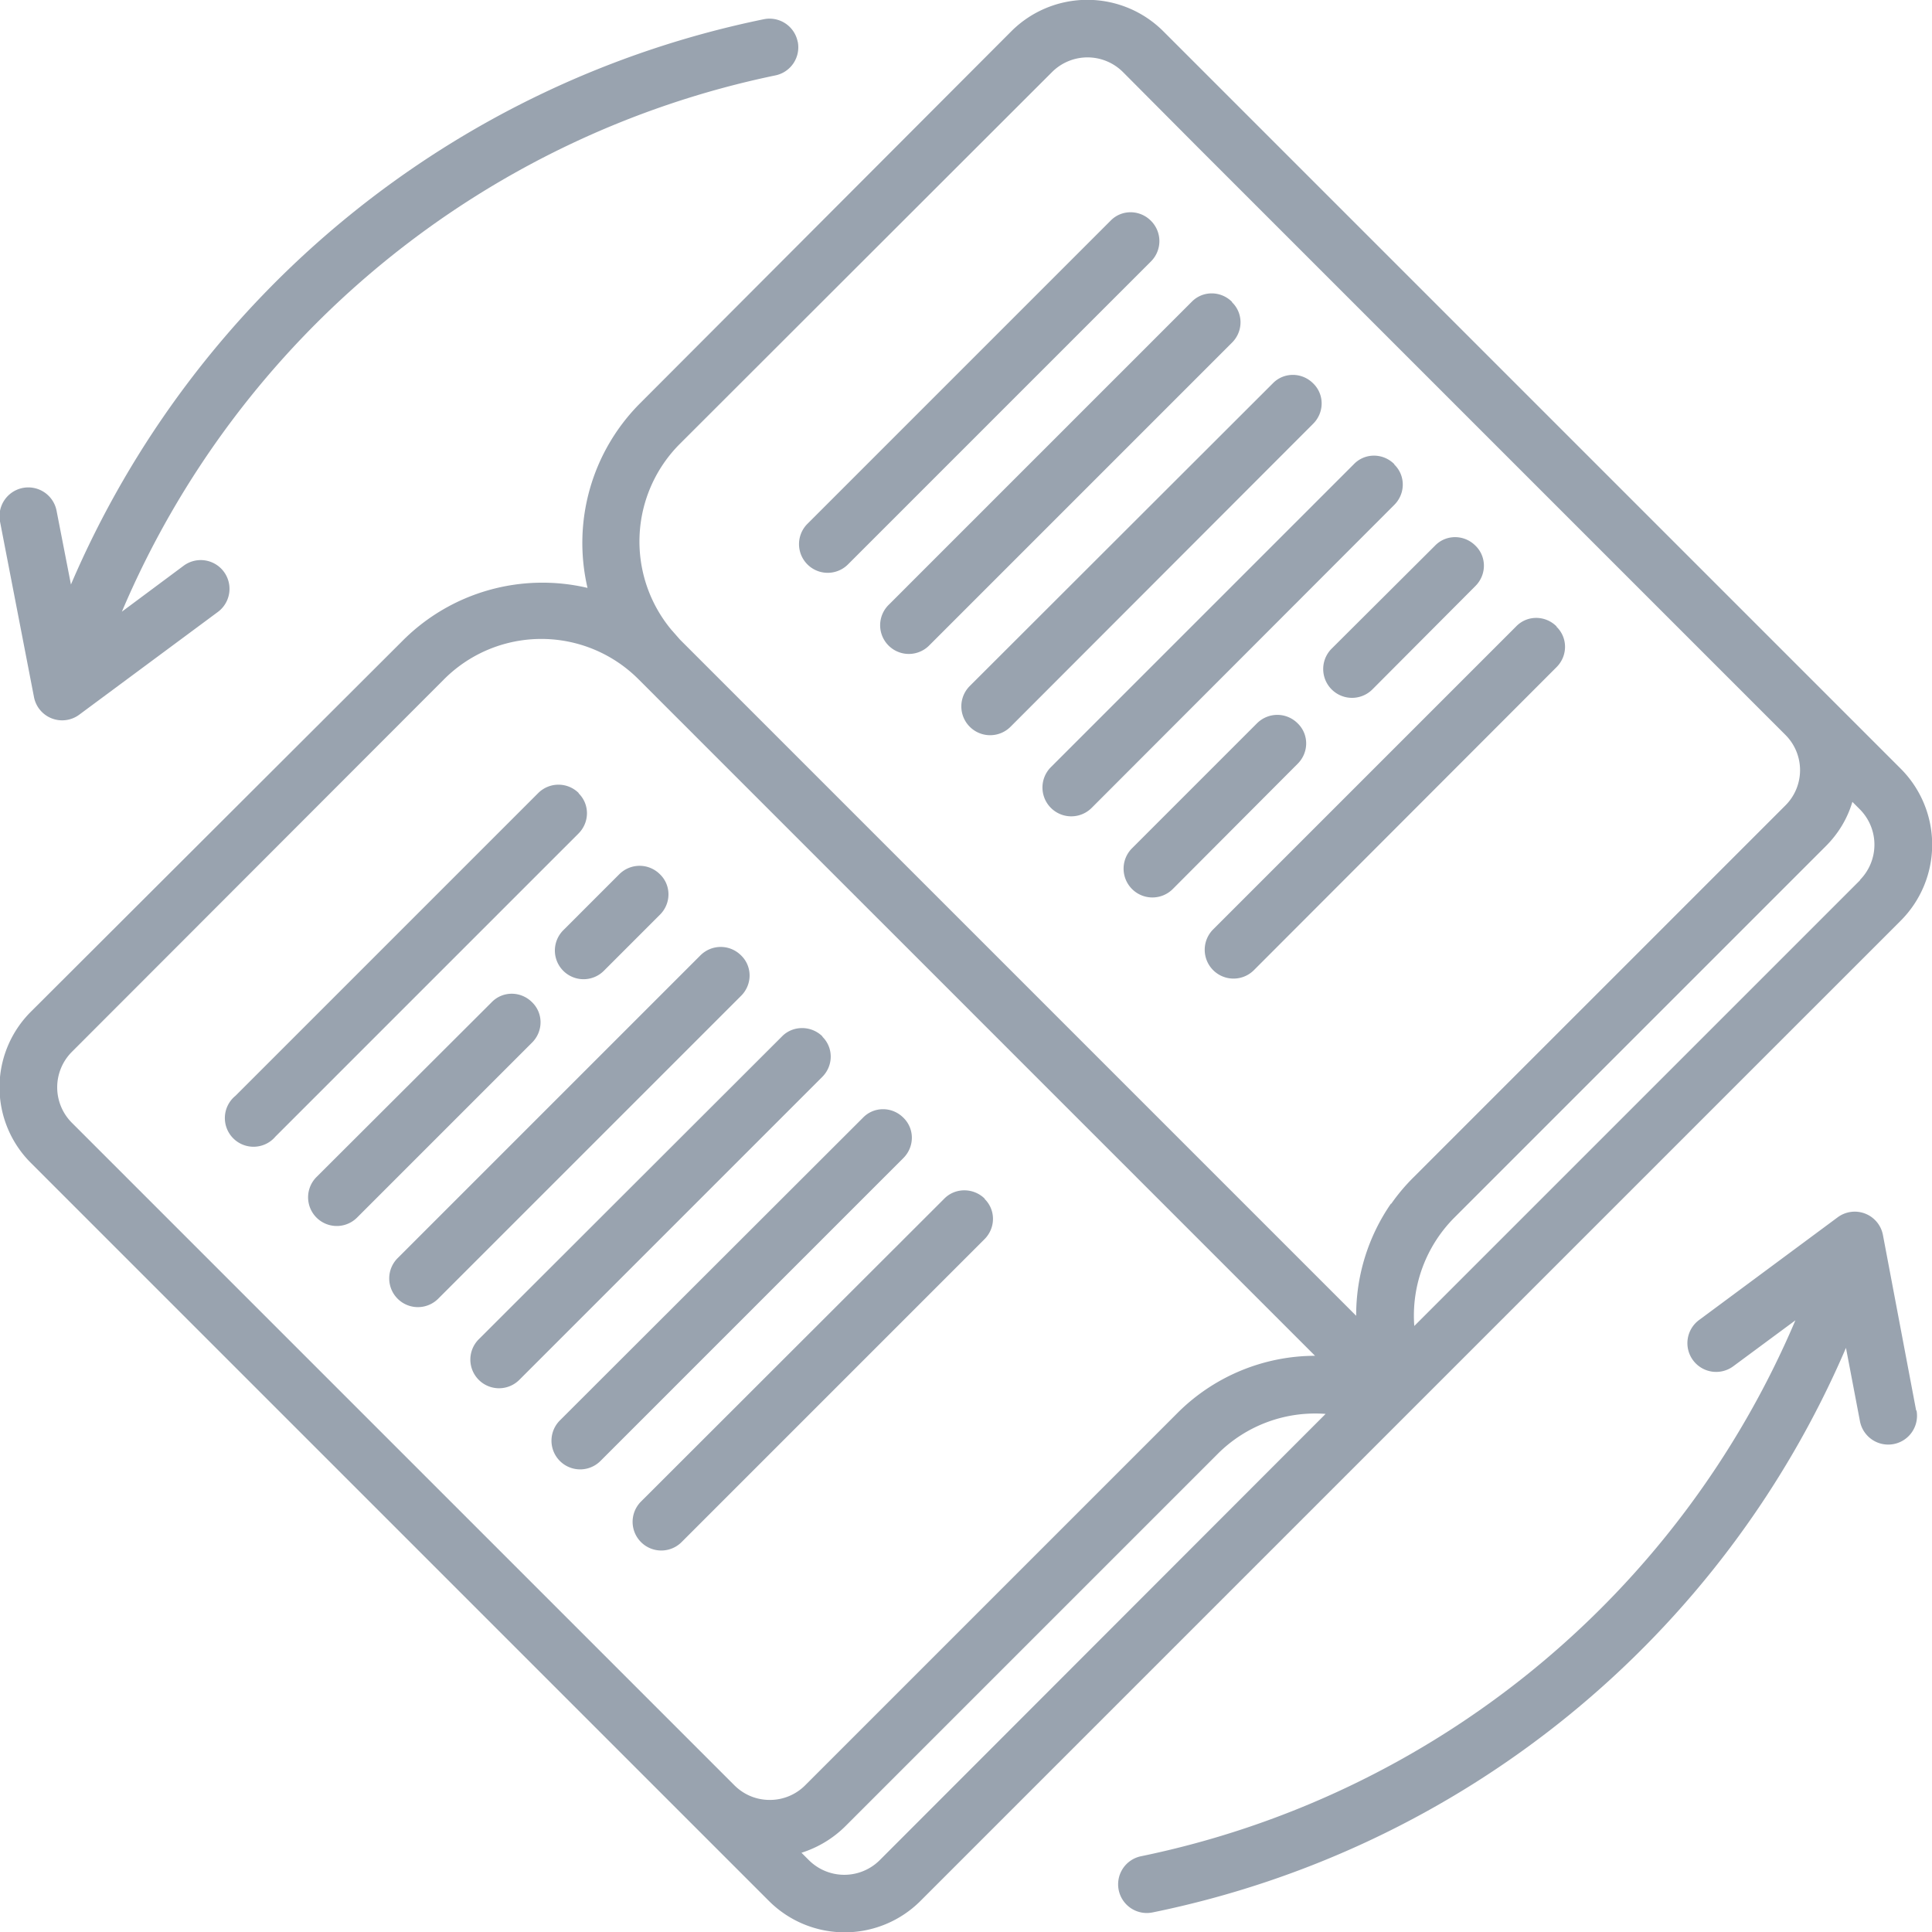
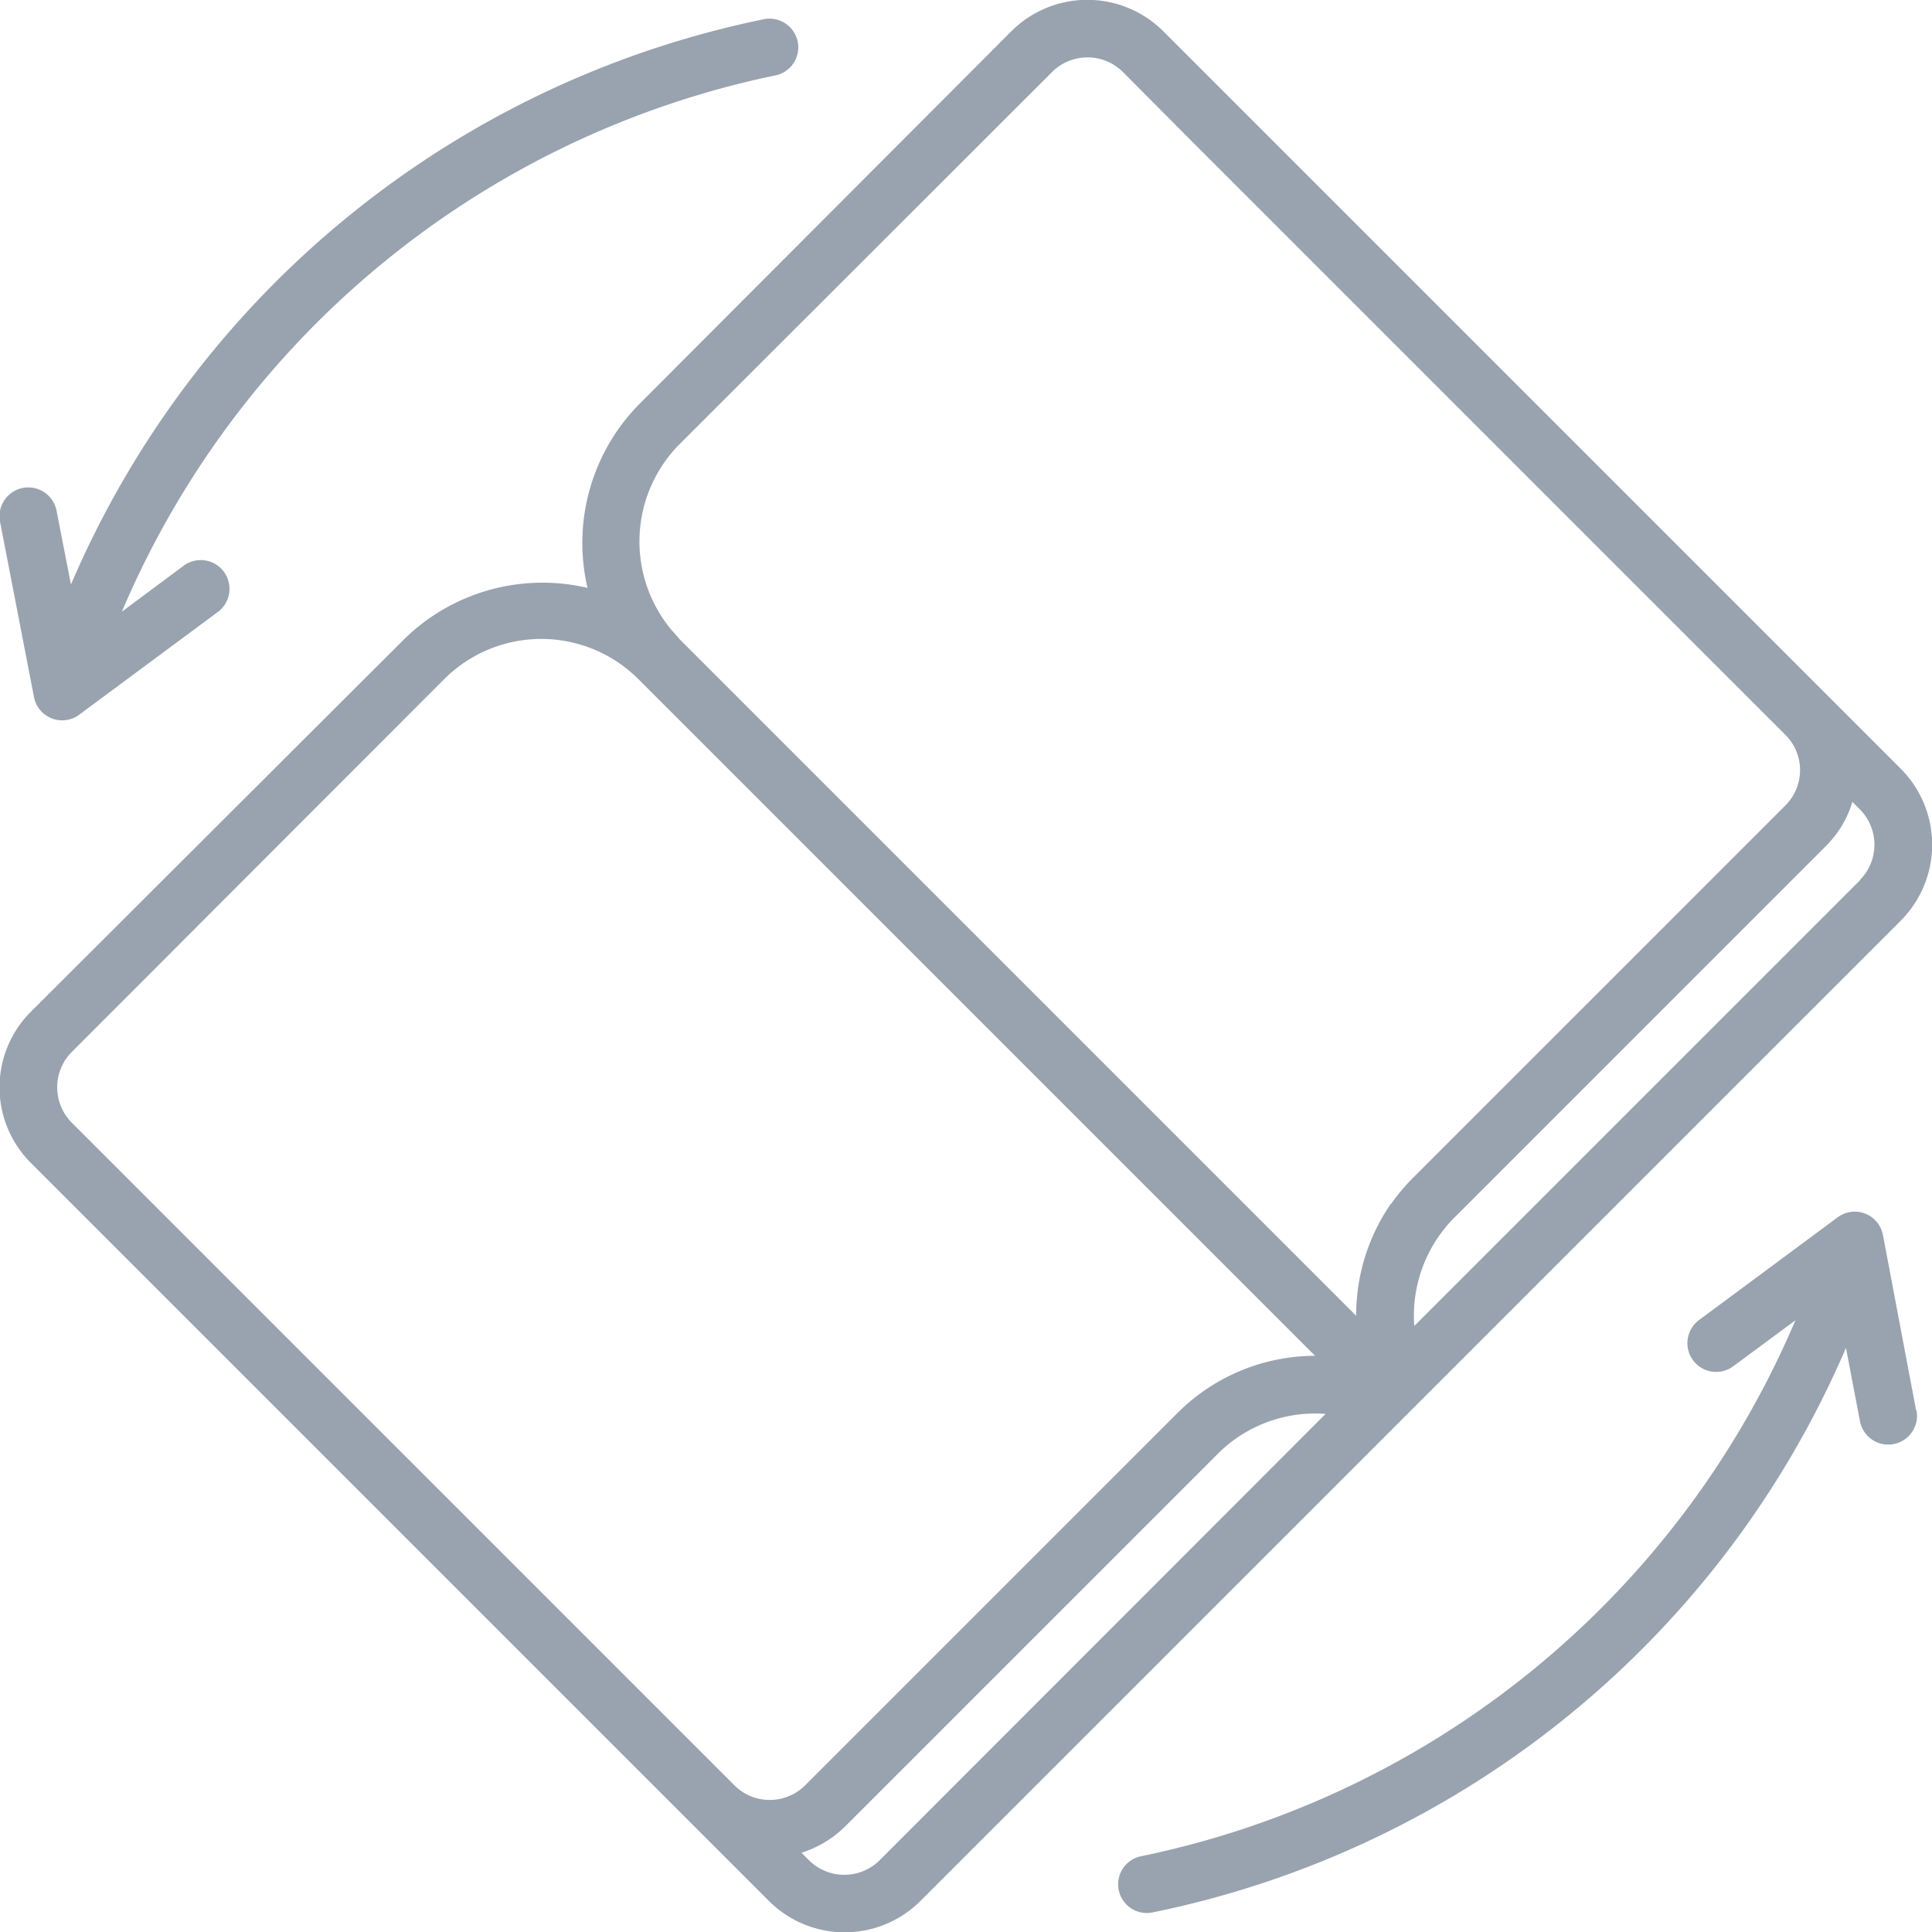
<svg xmlns="http://www.w3.org/2000/svg" viewBox="0 0 512 512" fill="#99a3af">
-   <path d="M153.4 210.2c-3-3-7.8-3-10.8 0l-80.2 80.2A7.6 7.6 0 1 0 73 301.2l80.3-80.3c3-3 3-7.8 0-10.7zM174.9 231.7c-3-3-7.8-3-10.8 0l-14.8 14.8a7.6 7.6 0 1 0 10.7 10.8l14.9-14.9c3-3 3-7.8 0-10.7zM141 265.6c-3-3-7.8-3-10.7 0l-46.4 46.3a7.6 7.6 0 1 0 10.7 10.8l46.4-46.4c3-3 3-7.8 0-10.7zM218 274.7c-3-3-7.9-3-10.8 0l-80.3 80.2a7.6 7.6 0 1 0 10.7 10.8l80.3-80.3c3-3 3-7.8 0-10.7zM261 317.7c-3-3-7.9-3-10.8 0l-80.3 80.2a7.6 7.6 0 1 0 10.7 10.8l80.3-80.3c3-3 3-7.8 0-10.7zM196.4 253.2c-3-3-7.8-3-10.8 0l-80.2 80.2a7.6 7.6 0 1 0 10.7 10.8l80.3-80.3c3-3 3-7.8 0-10.7zM239.4 296.2c-3-3-7.8-3-10.7 0l-80.3 80.2a7.6 7.6 0 1 0 10.7 10.8l80.3-80.3c3-3 3-7.8 0-10.7zM305 58.5c-3-3-7.8-3-10.7 0L214 138.8a7.6 7.6 0 1 0 10.7 10.8L305 69.3c3-3 3-7.8 0-10.8zM326.5 80c-3-3-7.8-3-10.7 0l-80.3 80.3a7.6 7.6 0 1 0 10.7 10.8l80.3-80.3c3-3 3-7.8 0-10.7zM369.5 123c-3-3-7.8-3-10.7 0l-80.3 80.3a7.6 7.6 0 1 0 10.8 10.8l80.2-80.3c3-3 3-7.8 0-10.7zM412.5 166c-3-3-7.8-3-10.7 0l-80.3 80.3a7.6 7.6 0 1 0 10.8 10.8l80.2-80.3c3-3 3-7.8 0-10.7zM348 101.6c-3-3-7.8-3-10.7 0L257 181.8a7.6 7.6 0 1 0 10.8 10.8l80.2-80.3c3-3 3-7.8 0-10.7zM391 144.6c-3-3-7.8-3-10.7 0l-27.4 27.3a7.6 7.6 0 1 0 10.8 10.8l27.3-27.4c3-3 3-7.8 0-10.7zM343.9 191.7c-3-3-7.8-3-10.8 0L300 224.8a7.6 7.6 0 1 0 10.8 10.8l33.1-33.2c3-3 3-7.8 0-10.7z" />
  <path d="M503.7 203.7l-19.8-19.8L308.3 8.3a28.5 28.5 0 0 0-40.3 0L169.5 107a52.4 52.4 0 0 0-13.8 48.8 52.3 52.3 0 0 0-48.8 13.8L8.3 268a28.3 28.3 0 0 0 0 40.3l19.8 19.8 175.6 175.6a28.4 28.4 0 0 0 40.3 0L503.7 244a28.5 28.5 0 0 0 0-40.3zM204 477c-3.6 0-6.9-1.4-9.4-3.9L19 297.5a13.3 13.3 0 0 1 0-18.7l98.5-98.6a36.4 36.4 0 0 1 51.9 0l179.1 179.1a51.7 51.7 0 0 0-36.6 15.3L213.5 473a13.2 13.2 0 0 1-9.4 4zm29.1 16a13.3 13.3 0 0 1-18.7 0l-2-2c4.4-1.4 8.4-3.8 11.7-7.1l98.6-98.6a36.5 36.5 0 0 1 28.6-10.6L233.2 492.9zm135.5-174a52 52 0 0 0-9.2 29.7L180.2 169.5l-2.1-2.4-.1-.1a36.6 36.6 0 0 1 2.2-49.4l98.6-98.5a13.3 13.3 0 0 1 18.8 0l19.7 19.8 155.8 155.8a13.2 13.2 0 0 1 0 18.8L374.6 312a51.3 51.3 0 0 0-5.9 7zM493 233.2L374.8 351.4a36.8 36.8 0 0 1 10.6-28.7l98.5-98.5c3.3-3.3 5.7-7.3 7-11.7l2 2a13.3 13.3 0 0 1 0 18.7zM211.4 11.1a7.6 7.6 0 0 0-9-6A255.5 255.5 0 0 0 18.8 154.9L15 135.4a7.6 7.6 0 0 0-15 2.8L9 184.7a7.6 7.6 0 0 0 12 4.7l36.7-27.2a7.6 7.6 0 1 0-9-12.3l-16.4 12.2A241.4 241.4 0 0 1 205.4 20a7.6 7.6 0 0 0 6-9zM507.8 373.8l-8.8-46.5a7.6 7.6 0 0 0-12-4.7l-36.7 27.2a7.6 7.6 0 1 0 9 12.3l16.5-12.2a241.4 241.4 0 0 1-173.3 142 7.6 7.6 0 1 0 3 14.9 255.5 255.5 0 0 0 183.7-149.6l3.7 19.4a7.6 7.6 0 1 0 15-2.8z" />
</svg>